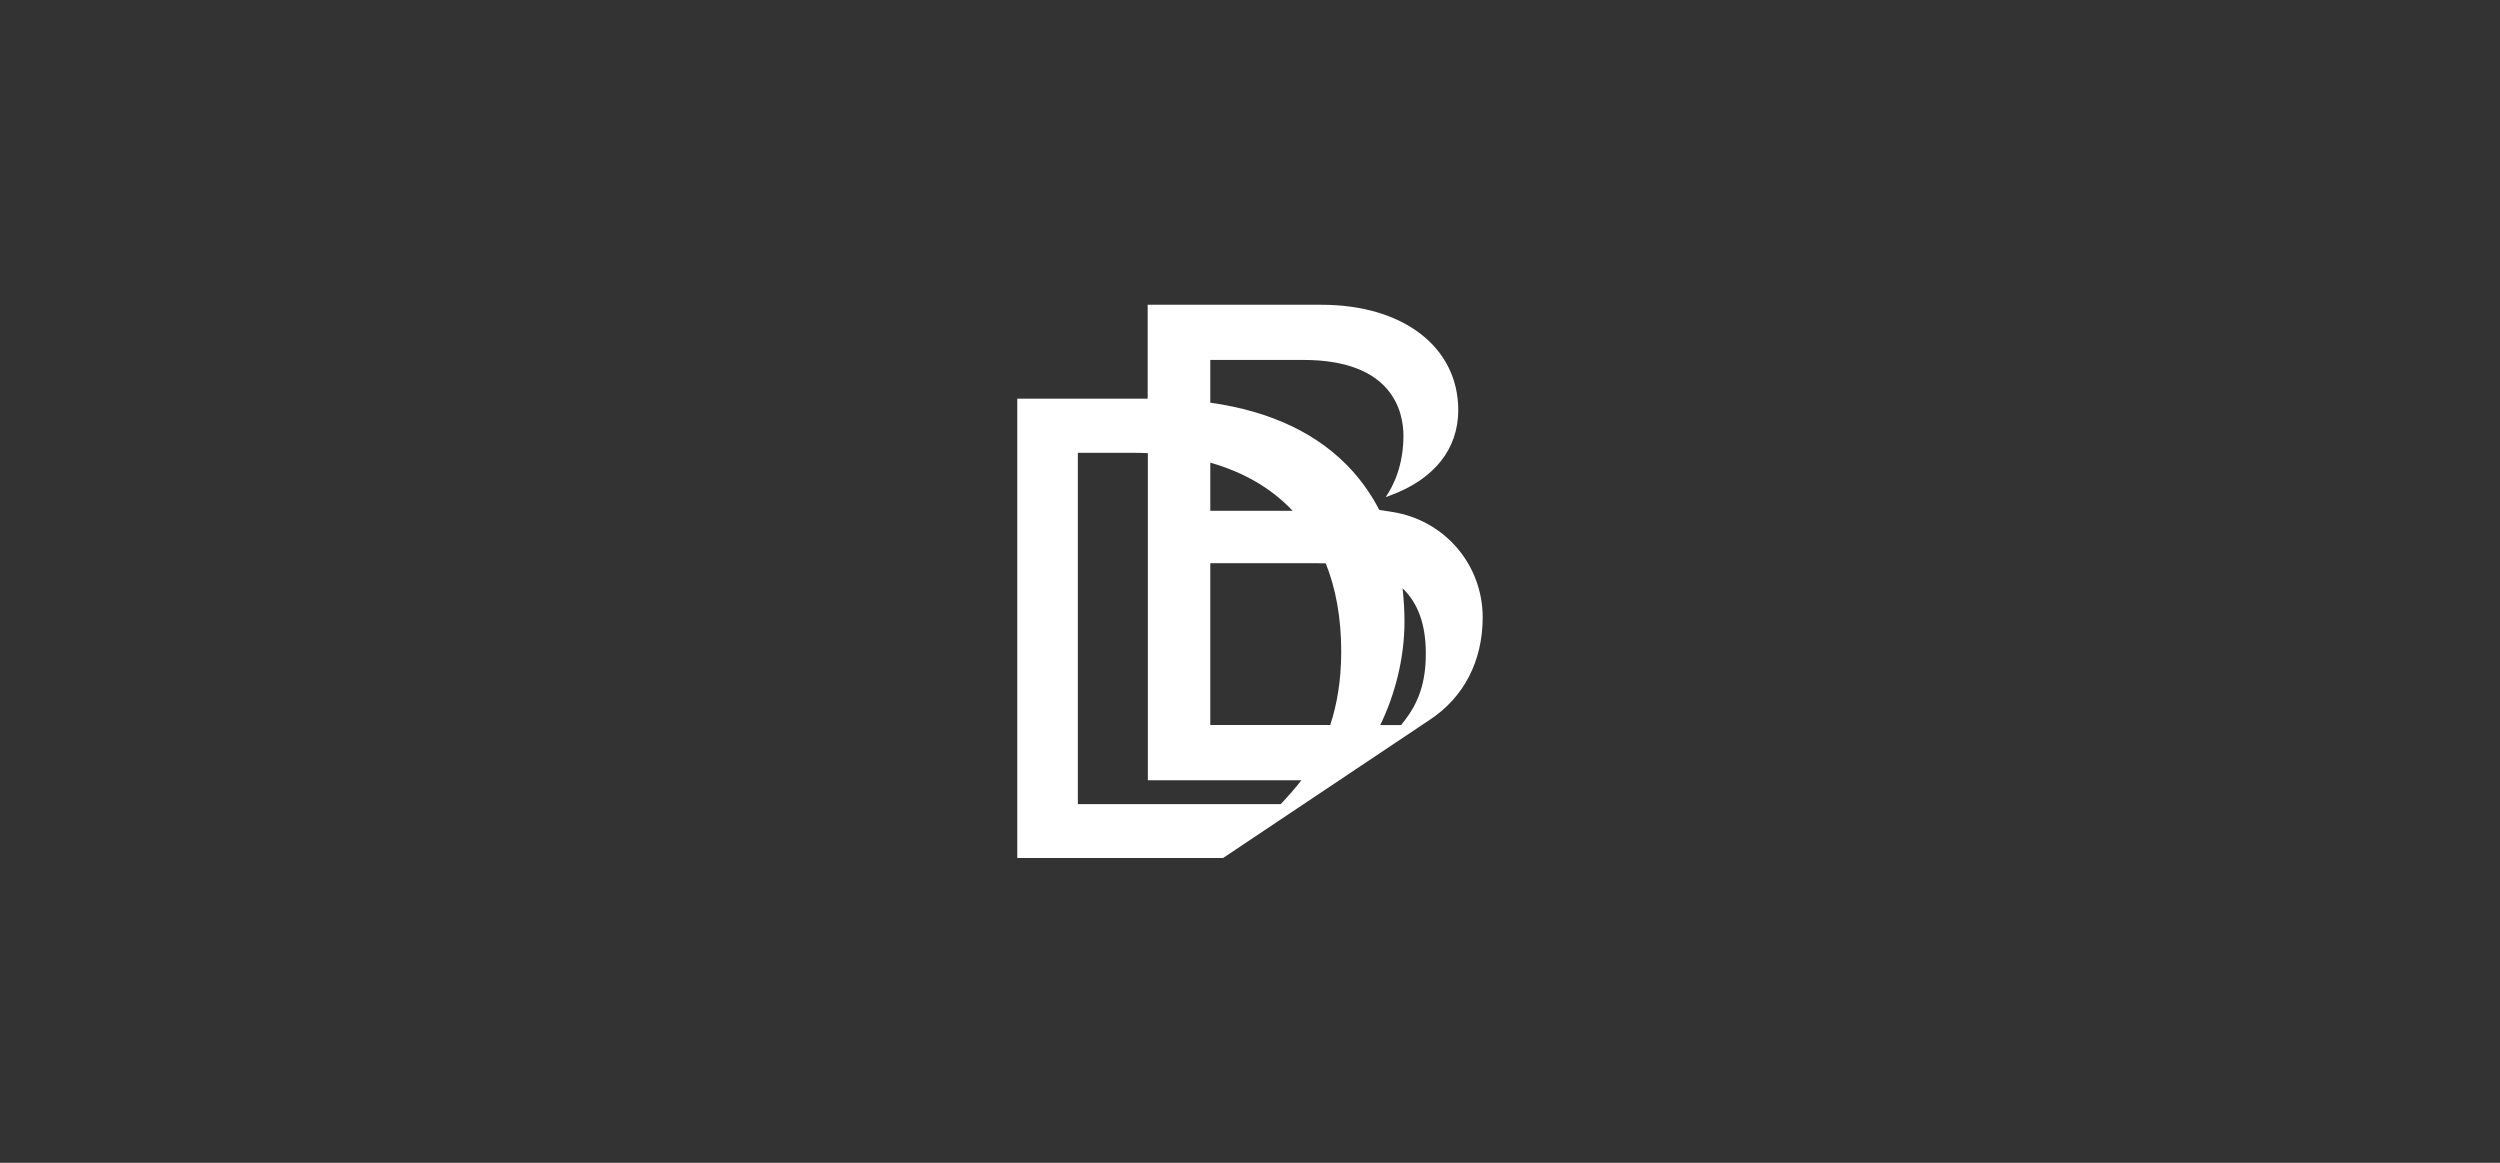
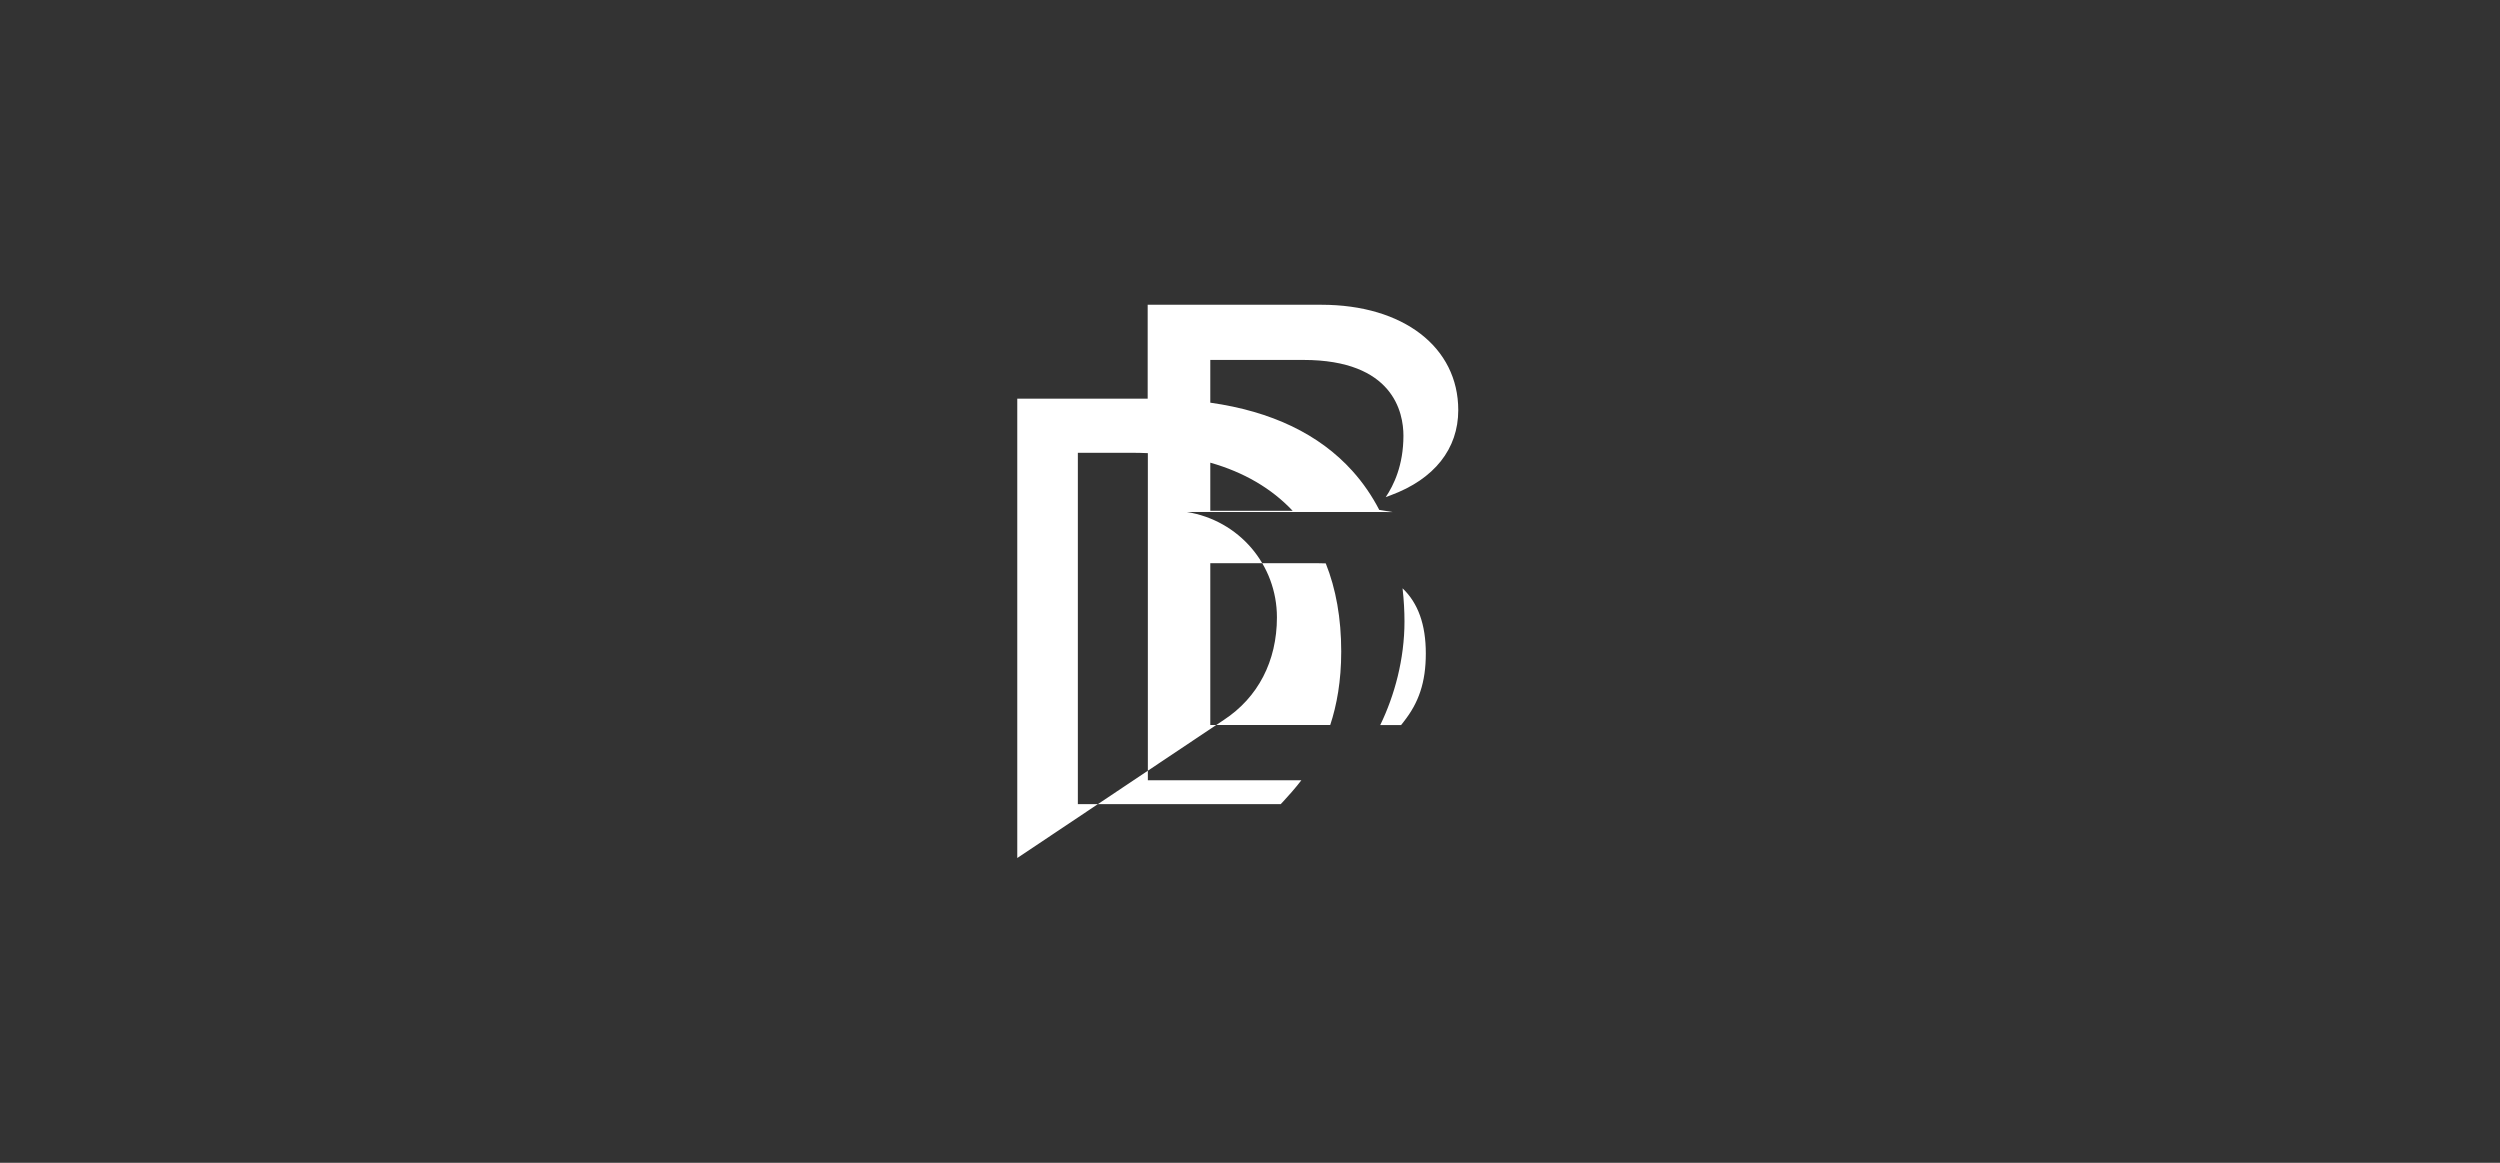
<svg xmlns="http://www.w3.org/2000/svg" id="Calque_1" data-name="Calque 1" viewBox="0 0 430 200">
  <rect x="0" y="0" width="430" height="200" fill="#333333" stroke="none" />
  <defs>
    <style> .cls-1 { fill: #fff; } </style>
  </defs>
  <g id="g10">
    <g id="g12">
-       <path id="path14" class="cls-1" d="M241.44,124.14l-.45.57h-3.59c2.46-5.06,4.17-11.33,4.17-17.81,0-1.75-.1-3.67-.33-5.71,2.68,2.55,4,6.25,4,11.21s-1.21,8.46-3.8,11.73M220.27,138.31h-34.88v-60.43h9.46c.87,0,1.73.03,2.58.06v56.26h26.41c-1.14,1.48-2.23,2.68-3.13,3.66l-.44.47h0ZM222.34,87.86h-14.17v-8.28c5.78,1.64,10.54,4.43,14.17,8.28ZM230.69,112.06c0,5.07-.76,9.21-1.89,12.64h-20.63v-27.83h18.41c.5,0,.97.03,1.45.03,1.75,4.37,2.66,9.44,2.66,15.16ZM239.52,88.07l-2.29-.37c-1.2-2.32-2.72-4.59-4.63-6.71-5.7-6.32-13.9-10.24-24.43-11.73v-7.35h16.01c15.53,0,17.21,9.11,17.21,13.03,0,5.09-1.68,8.54-3.05,10.57l.88-.33c7.48-2.77,11.6-7.97,11.6-14.64,0-10.83-9.46-18.12-23.53-18.12h-29.89v16.15h-22.43v79.01h35.39l35.51-23.74c5.9-3.86,9.15-10.13,9.15-17.65,0-9.06-6.52-16.69-15.51-18.13" />
+       <path id="path14" class="cls-1" d="M241.44,124.14l-.45.57h-3.59c2.46-5.06,4.17-11.33,4.17-17.81,0-1.75-.1-3.67-.33-5.71,2.68,2.55,4,6.25,4,11.21s-1.21,8.46-3.8,11.73M220.27,138.31h-34.88v-60.43h9.46c.87,0,1.73.03,2.58.06v56.26h26.41c-1.14,1.48-2.23,2.68-3.13,3.66l-.44.47h0ZM222.34,87.86h-14.17v-8.28c5.78,1.64,10.54,4.43,14.17,8.28ZM230.69,112.06c0,5.07-.76,9.21-1.89,12.64h-20.63v-27.83h18.41c.5,0,.97.03,1.45.03,1.75,4.37,2.66,9.44,2.66,15.16ZM239.52,88.07l-2.29-.37c-1.2-2.32-2.72-4.59-4.63-6.71-5.7-6.32-13.9-10.24-24.43-11.73v-7.35h16.01c15.53,0,17.21,9.11,17.21,13.03,0,5.09-1.68,8.54-3.05,10.57l.88-.33c7.48-2.77,11.6-7.97,11.6-14.64,0-10.83-9.46-18.12-23.53-18.12h-29.89v16.15h-22.43v79.01l35.51-23.74c5.9-3.86,9.15-10.13,9.15-17.65,0-9.06-6.52-16.69-15.51-18.13" />
    </g>
  </g>
</svg>